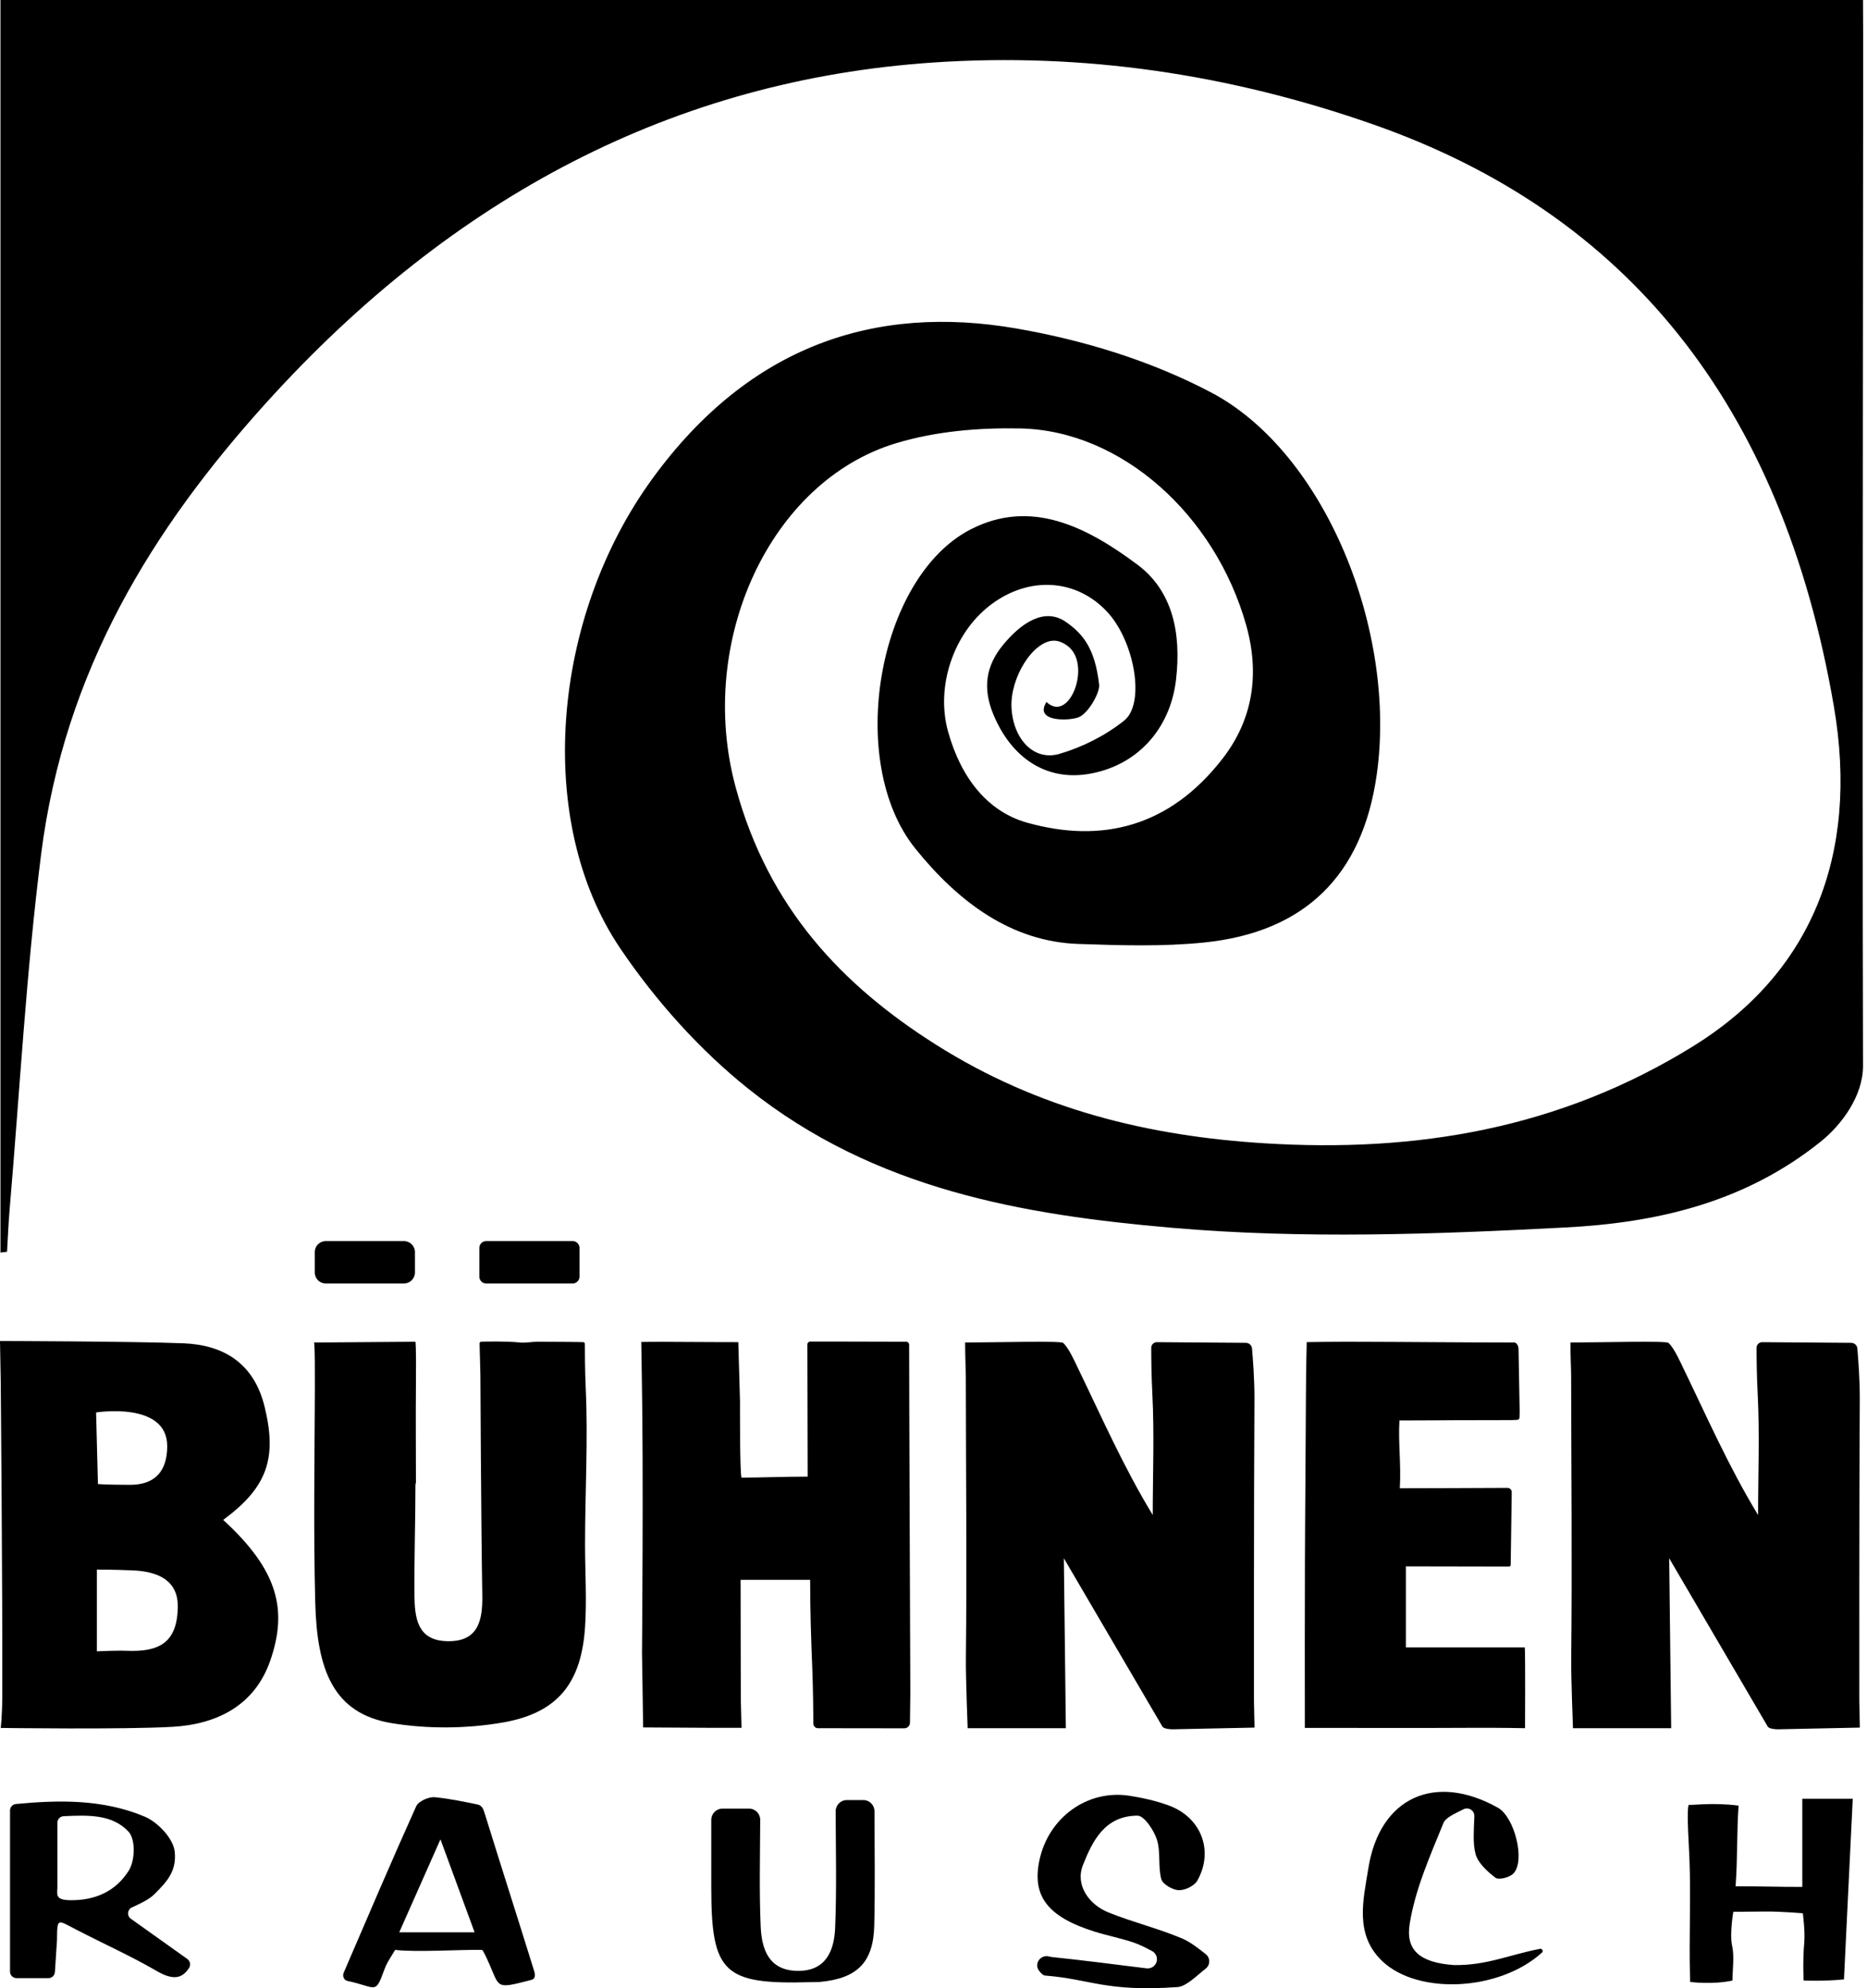
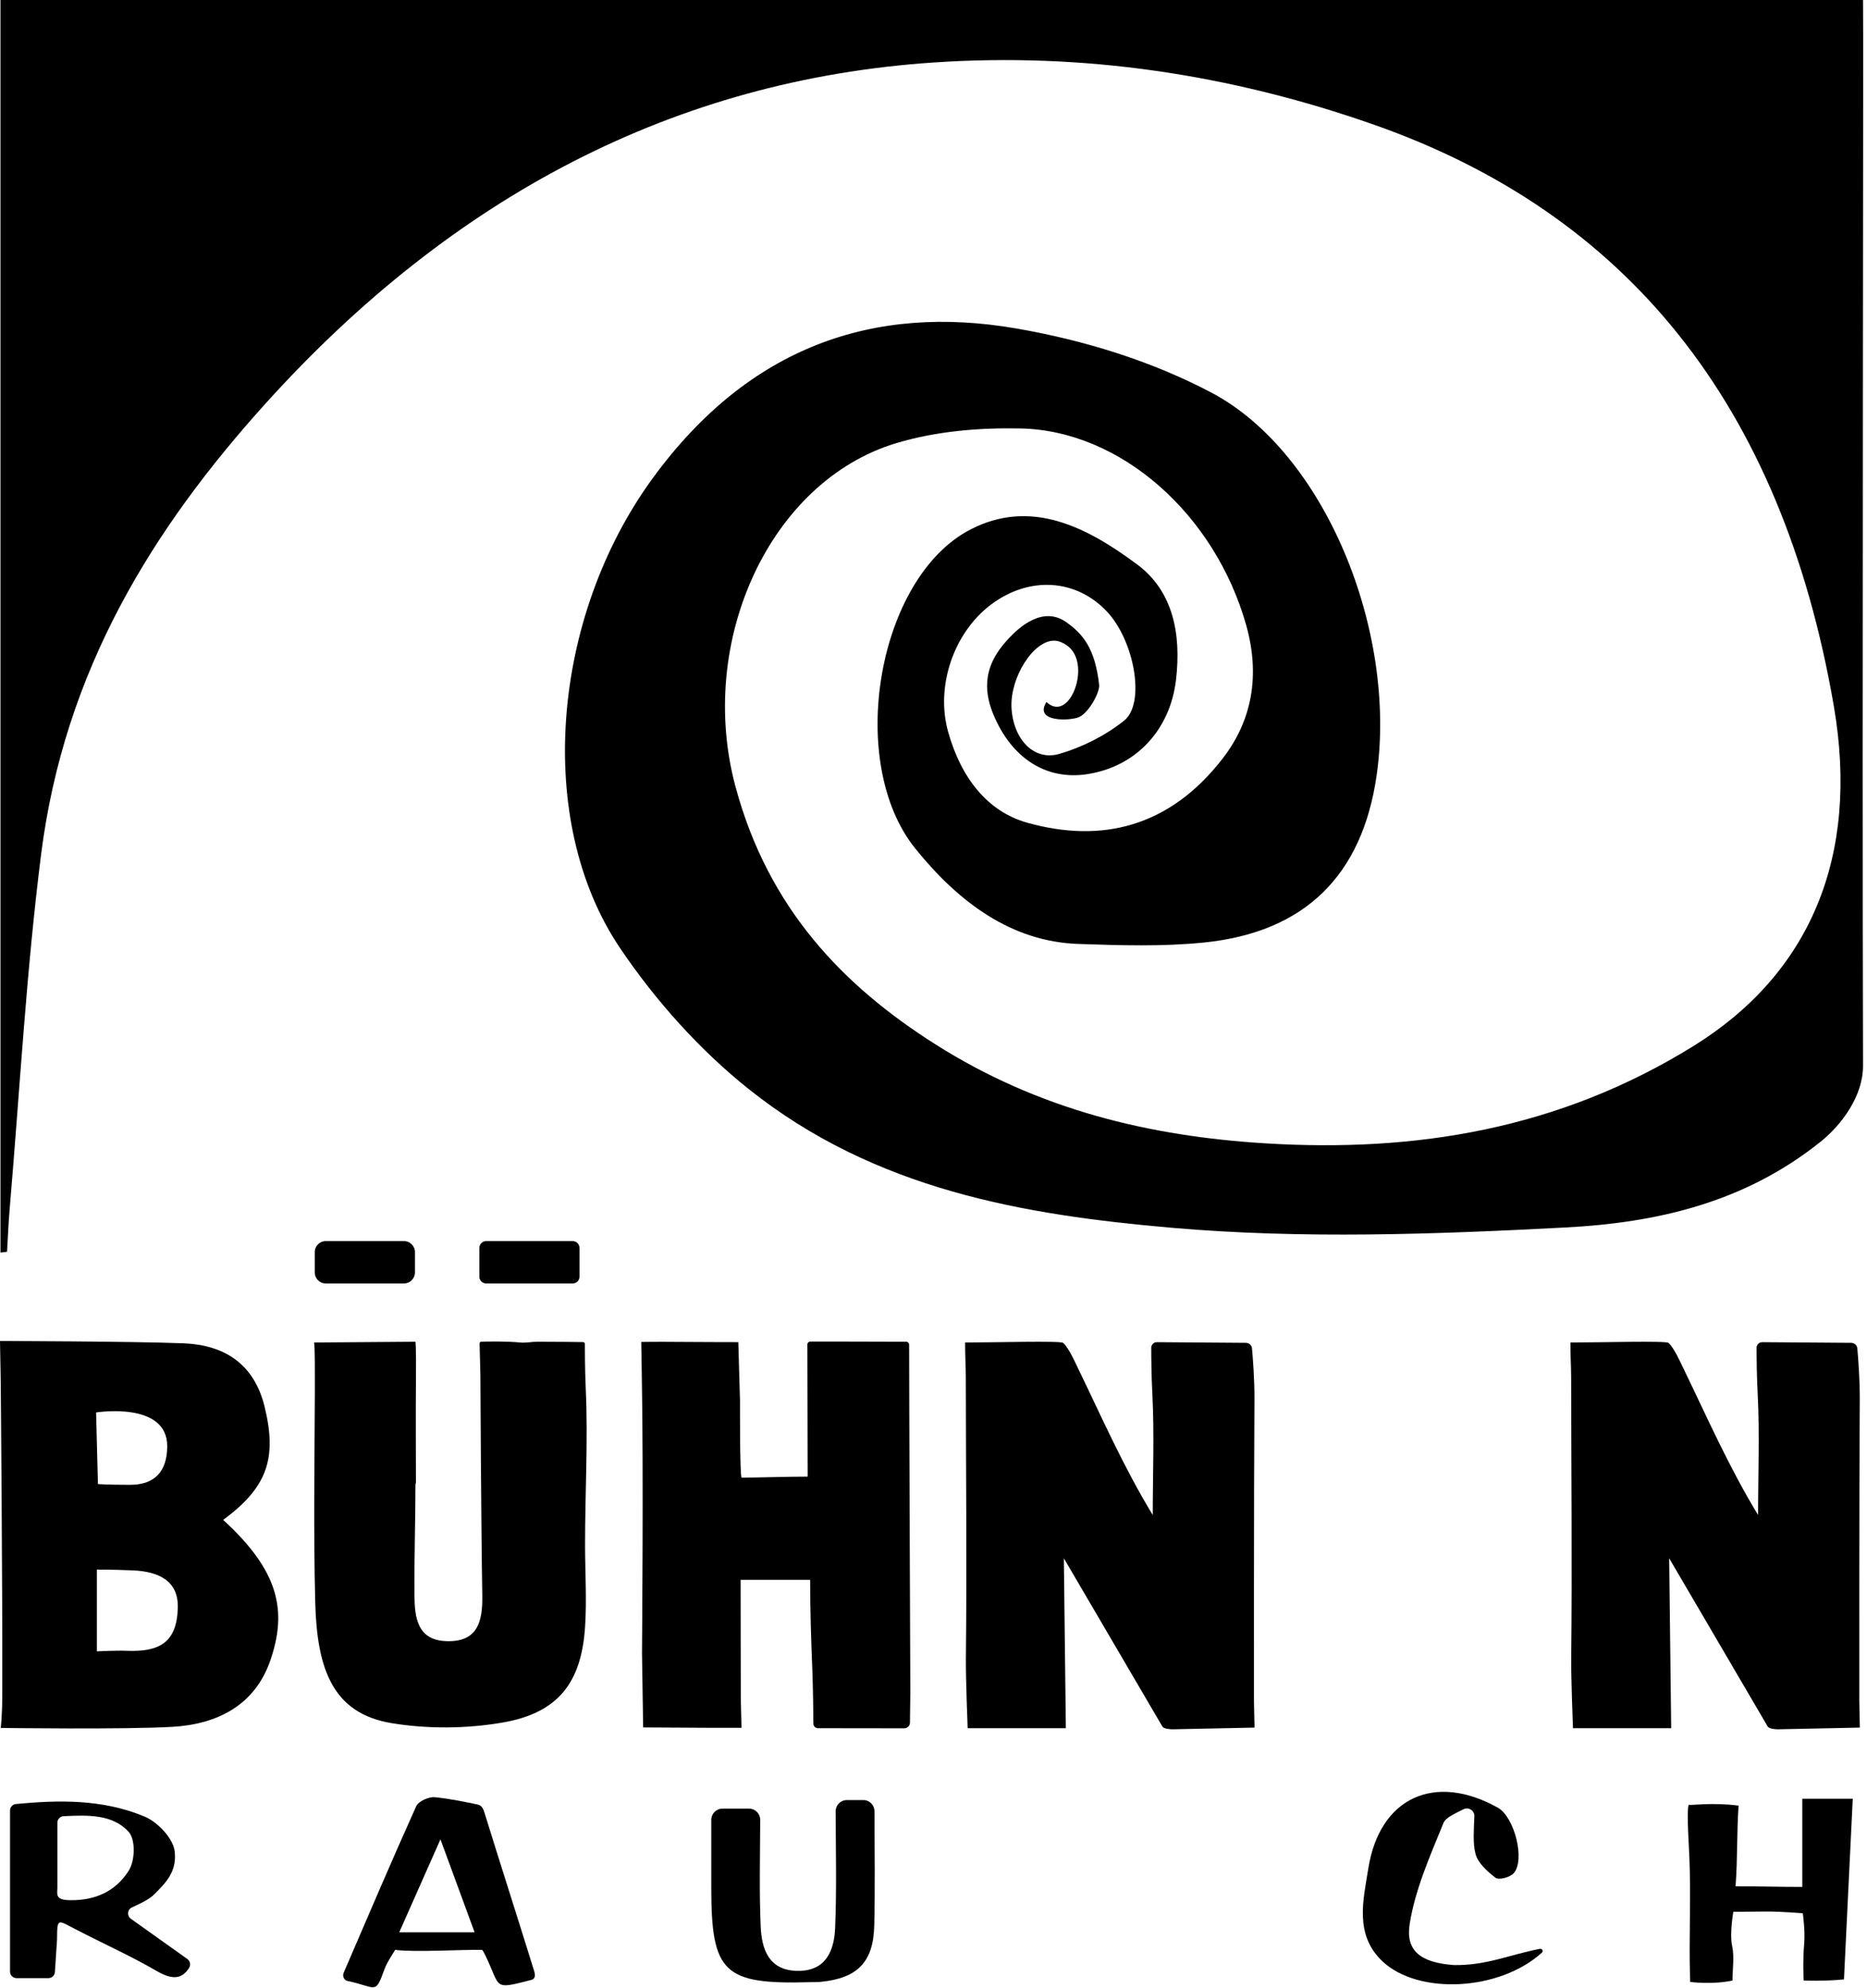
<svg xmlns="http://www.w3.org/2000/svg" width="100%" height="100%" viewBox="0 0 403 429" version="1.1" xml:space="preserve" style="fill-rule:evenodd;clip-rule:evenodd;stroke-linejoin:round;stroke-miterlimit:1.414;">
  <path d="M0.102,270.271l0,-270.271l402.042,0c0.127,3.013 -0.215,155.309 0,229.921c0.024,6.578 -4.642,12.805 -9.131,16.405c-16.633,13.343 -35.775,17.512 -55.044,18.525c-28.302,1.481 -56.827,2.519 -85.026,0.069c-31.892,-2.775 -64.094,-8.153 -91.457,-30.031c-10.331,-8.254 -19.882,-18.824 -27.641,-30.311c-18.513,-27.427 -14.835,-71.378 7.004,-101.332c20.844,-28.6 47.929,-37.671 78.578,-32.362c14.327,2.485 28.907,6.893 42.057,13.829c24.513,12.934 40.136,51.414 35.671,82.559c-3.088,21.571 -15.44,33.885 -37.28,36.098c-8.985,0.91 -18.091,0.612 -27.132,0.306c-14.366,-0.494 -25.772,-8.927 -35.178,-20.593c-15.059,-18.687 -8.151,-58.546 11.978,-68.868c12.997,-6.663 24.983,-0.57 35.951,7.6c7.608,5.666 9.534,14.772 8.356,24.847c-1.273,10.901 -8.675,18.738 -19.093,20.371c-8.978,1.405 -16.467,-3.471 -20.375,-12.976c-2.316,-5.642 -1.544,-10.416 2.101,-14.866c3.836,-4.681 8.938,-8.263 13.642,-4.962c3.629,2.537 6.247,5.677 7.131,13.547c0.175,1.584 -2.245,6.086 -4.401,6.978c-1.942,0.809 -9.75,1.107 -6.972,-3.284c4.695,4.459 9.224,-6.671 5.436,-11.258c-0.892,-1.081 -2.46,-1.957 -3.734,-1.975c-4.576,-0.05 -9.582,7.999 -9.248,14.475c0.35,6.723 4.784,11.582 10.355,9.948c4.879,-1.421 9.797,-3.864 13.945,-7.157c4.671,-3.718 2.228,-17.257 -3.71,-23.554c-6.685,-7.105 -16.865,-7.684 -25.103,-1.43c-8.006,6.076 -11.898,17.606 -9.176,27.35c2.777,9.965 8.508,17.24 17.048,19.64c16.029,4.501 30.746,1.012 42.246,-13.879c6.384,-8.263 8.071,-17.997 5.055,-28.728c-6.71,-23.827 -26.974,-42.012 -48.741,-42.454c-8.954,-0.179 -18.226,0.587 -26.854,3.191c-27.251,8.228 -43.091,42.802 -34.63,74.143c7.076,26.244 23.217,42.948 43.217,55.602c22.198,14.049 46.083,19.784 71.122,21.316c32.41,1.991 63.402,-3.012 92.428,-20.993c25.103,-15.547 35.903,-40.803 30.3,-73.352c-11.254,-65.337 -44.881,-106.404 -99.408,-125.499c-31.104,-10.9 -62.74,-15.538 -94.959,-13.368c-55.649,3.743 -103.578,28.693 -144.097,73.522c-24.402,27.01 -43.473,57.626 -48.502,97.333c-3.216,25.383 -4.609,51.074 -6.797,76.628c-0.255,3.039 -0.374,6.085 -0.558,9.13c-0.469,0.061 -0.947,0.111 -1.416,0.17Z" style="fill:#000001;fill-rule:nonzero;" />
  <path d="M338.986,289.676c6.495,0 20.582,-0.406 21.155,0.08c1.209,1.042 2.642,4.289 3.256,5.562c5.086,10.474 9.749,21.148 16.092,31.582c0,-8.723 0.358,-17.462 -0.087,-26.153c-0.207,-3.932 -0.239,-7.967 -0.239,-9.925c0,-0.684 0.55,-1.226 1.234,-1.218l19.196,0.143c0.693,0.009 1.266,0.526 1.322,1.218c0.191,2.149 0.549,6.813 0.525,10.928c-0.143,21.728 -0.103,65.192 -0.103,65.192l0.119,5.683l-17.636,0.366c-0.606,0.007 -2.047,-0.096 -2.285,-0.653l-21.235,-36.253l0.43,36.667l-21.195,0c0,0 -0.429,-10.96 -0.382,-15.035c0.224,-20.303 0.009,-40.598 -0.015,-60.902c-0.008,-2.157 -0.152,-3.868 -0.152,-7.282Z" style="fill:#000001;fill-rule:nonzero;" />
  <path d="M208.324,289.676c6.494,0 20.581,-0.406 21.154,0.08c1.21,1.042 2.642,4.289 3.256,5.562c5.085,10.474 9.749,21.148 16.092,31.582c0,-8.723 0.359,-17.462 -0.087,-26.153c-0.207,-3.932 -0.238,-7.967 -0.238,-9.925c0,-0.684 0.549,-1.226 1.233,-1.218l19.197,0.143c0.692,0.009 1.265,0.526 1.321,1.218c0.191,2.149 0.55,6.813 0.526,10.928c-0.144,21.728 -0.104,65.192 -0.104,65.192l0.119,5.683l-17.636,0.366c-0.605,0.007 -2.046,-0.096 -2.285,-0.653l-21.235,-36.253l0.43,36.667l-21.194,0c0,0 -0.43,-10.96 -0.382,-15.035c0.222,-20.303 0.007,-40.598 -0.017,-60.902c-0.007,-2.157 -0.15,-3.868 -0.15,-7.282Z" style="fill:#000001;fill-rule:nonzero;" />
  <path d="M48.176,327.953c11.994,10.975 13.888,19.539 10.179,30.307c-3.366,9.773 -11.564,13.793 -21.139,14.342c-10.482,0.605 -37.057,0.239 -37.057,0.239c0,0 0.31,-2.412 0.327,-6.725c0.087,-22.946 -0.334,-68.432 -0.334,-68.432l-0.152,-8.333c0,0 28.342,0.064 39.564,0.494c8.843,0.342 15.29,4.4 17.558,13.713c2.705,11.118 0.597,17.351 -8.946,24.395Zm-27.267,10.72l0,17.637c0,0 4.281,-0.207 6.398,-0.119c6.988,0.286 10.912,-1.672 11.071,-9.352c0.119,-5.564 -3.836,-7.76 -9.797,-7.999c-4.569,-0.191 -7.672,-0.167 -7.672,-0.167Zm-0.168,-33.906l0.398,15.449c0,0 1.886,0.167 6.949,0.167c5.459,0 7.998,-3.048 8.006,-8.333c0.016,-9.742 -15.353,-7.283 -15.353,-7.283Z" style="fill:#000001;fill-rule:nonzero;" />
  <path d="M160.06,318.83c3.812,0 9.368,-0.215 14.278,-0.215c0,-6.852 -0.055,-24.864 -0.063,-28.5c-0.008,-0.359 0.286,-0.645 0.653,-0.645l5.547,0l15.138,0.039c0.35,0 0.628,0.287 0.628,0.637c-0.015,6.24 0.256,74.981 0.256,74.981l-0.08,6.582c-0.008,0.669 -0.558,1.211 -1.226,1.211l-18.632,-0.024c-0.541,0 -0.987,-0.438 -0.987,-0.987c-0.016,-2.125 -0.064,-7.346 -0.238,-11.923c-0.256,-6.271 -0.462,-12.447 -0.462,-19.102l-15.011,0c0,8.859 0.048,25.891 0.048,25.891l0.151,6.033l-5.961,0.008l-15.273,-0.087l-0.248,-16.085c0,0 0.343,-39.819 -0.039,-59.621c-0.048,-2.842 -0.119,-7.466 -0.119,-7.466c0,0 3.701,-0.056 7.322,-0.015c4.378,0.039 13.626,0.055 13.626,0.055l0.366,12.734c0,0 -0.064,15.505 0.326,16.499Z" style="fill:#000001;fill-rule:nonzero;" />
  <path d="M89.676,320.248c0,8.071 -0.278,15.847 -0.215,23.909c0.04,4.887 0.606,9.798 6.997,9.965c6.638,0.175 7.743,-4.226 7.648,-9.861c-0.27,-15.894 -0.414,-47.69 -0.414,-47.69l-0.175,-6.662c-0.008,-0.223 0.159,-0.406 0.374,-0.406c1.265,-0.04 5.381,-0.127 8.397,0.175c1.21,0.12 2.452,-0.167 3.677,-0.167c5.157,0.008 8.746,0.056 9.892,0.08c0.224,0 0.391,0.174 0.391,0.398c0,1.289 0,5.531 0.191,9.701c0.509,11.215 -0.159,22.485 -0.152,33.723c0.008,5.849 0.382,11.716 0.008,17.534c-0.771,12.105 -5.794,18.647 -17.78,20.725c-7.8,1.345 -16.18,1.417 -23.98,0.135c-12.679,-2.102 -16.125,-11.573 -16.491,-26.105c-0.39,-15.075 -0.143,-30.627 -0.08,-45.749c0.048,-10.522 -0.183,-10.275 -0.183,-10.275l21.887,-0.167c0,0 0.199,0.343 0.112,9.169c-0.064,7.091 0,14.183 0,21.282c-0.112,0 0.007,0.286 -0.104,0.286Z" style="fill:#000001;fill-rule:nonzero;" />
-   <path d="M303.465,337.978l0,17.494l25.667,0c0.135,1.576 0.056,17.422 0.056,17.422c0,0 -5.007,-0.112 -11.501,-0.08c-11.469,0.064 -22.93,0.016 -36.03,0.016c0,-12.296 -0.032,-23.734 0.015,-35.17c0.041,-12.488 0.176,-24.983 0.224,-37.472c0.023,-5.188 0.167,-10.593 0.167,-10.593c0,0 4.902,-0.087 9.232,-0.079c11.946,0.016 23.988,0.159 35.441,0.159c0.907,-0.063 1.043,1.257 1.043,1.257l0.247,13.459c-0.064,2.268 0.262,1.942 -2.014,2.03l-11.882,0.023c0,0 -8.032,0.056 -12.059,0.056c-0.27,5.039 0.382,9.177 0.089,14.621c5.794,0 19.522,-0.063 23.232,-0.08c0.517,0 0.931,0.423 0.923,0.94l-0.224,15.655c-0.007,0.215 -0.167,0.382 -0.382,0.382c-2.459,0 -16.53,-0.04 -22.244,-0.04Z" style="fill:#000001;fill-rule:nonzero;" />
  <path d="M104.716,391.577c3.582,11.555 7.107,22.5 10.593,33.745c0.27,0.875 0.255,1.663 -0.629,1.887c-7.641,1.973 -6.781,1.767 -9.026,-3.351c-0.501,-1.146 -1.368,-3.073 -1.615,-3.128c-4.377,-0.088 -14.39,0.55 -18.743,0c-1.656,2.69 -1.919,3.105 -2.348,4.298c-1.998,5.5 -1.632,3.724 -7.952,2.404c-0.755,-0.16 -1.122,-1.051 -0.812,-1.767c5.366,-12.448 10.387,-24.243 15.656,-35.927c0.486,-1.083 2.73,-2.086 4.035,-1.951c3.296,0.327 6.551,1.027 9.193,1.569c1.09,0.222 1.314,1.153 1.648,2.221Zm-2.285,25.325c-2.499,-6.797 -4.576,-12.448 -7.33,-19.954c-0.008,-0.024 -0.04,-0.031 -0.056,-0.007c-3.446,7.776 -5.976,13.498 -8.85,19.961c-0.008,0.015 0.008,0.039 0.032,0.039l16.18,0c0.017,0 0.032,-0.024 0.024,-0.039Z" style="fill:#000001;fill-rule:nonzero;" />
  <path d="M10.451,426.822l-6.884,0c-0.773,0 -1.402,-0.628 -1.402,-1.4l0,-34.765c0,-0.724 0.55,-1.337 1.266,-1.401c9.002,-0.851 18.656,-1.13 27.809,2.722c2.841,1.194 6.16,4.728 6.47,7.522c0.486,4.385 -1.902,6.709 -4.353,9.185c-1.067,1.074 -2.611,1.838 -4.887,2.88c-0.987,0.454 -1.122,1.807 -0.238,2.436l12.209,8.699c0.62,0.438 0.772,1.298 0.366,1.934c-1.656,2.555 -3.773,2.523 -7.108,0.581c-5.332,-3.104 -10.991,-5.627 -17.367,-8.922c-3.979,-2.062 -3.979,-2.547 -4.027,2.308l-0.454,6.908c-0.047,0.74 -0.66,1.313 -1.4,1.313Zm1.934,-19.618c0,1.496 -0.589,2.746 2.682,2.801c5.404,0.096 9.861,-1.838 12.742,-6.399c1.33,-2.101 1.504,-6.709 -0.071,-8.389c-3.478,-3.724 -8.564,-3.605 -14.024,-3.334c-0.732,0.039 -1.329,0.668 -1.329,1.4l0,13.921Z" style="fill:#000001;fill-rule:nonzero;" />
  <path d="M398.029,427.097c-4.25,0.429 -8.699,0.246 -8.699,0.246c0,0 -0.238,-3.971 0.127,-8.206c0.208,-2.499 -0.31,-6.311 -0.31,-6.311c0,0 -4.799,-0.39 -7.887,-0.374c-3.105,0.016 -7.116,0.064 -7.116,0.064c0,0 -0.836,4.735 -0.254,7.354c0.509,2.308 0.071,5.078 0.071,7.473c-4.345,0.939 -9.128,0.303 -9.128,0.303c0,0 -0.128,-3.574 -0.112,-7.275c0.023,-7.322 0.247,-14.661 -0.175,-21.959c-0.286,-4.919 -0.342,-9.129 0.04,-8.985c0.39,0.15 4.997,-0.558 10.696,0.174c-0.413,5.62 -0.191,11.167 -0.652,17.407c5.301,0 9.193,0.135 14.405,0.135l0,-19.022l10.889,0c-0.605,12.87 -1.282,25.827 -1.895,38.976Z" style="fill:#000001;fill-rule:nonzero;" />
-   <path d="M249.662,423.263c0.248,-0.899 -0.166,-1.846 -0.993,-2.284c-1.283,-0.669 -2.555,-1.353 -3.908,-1.815c-2.77,-0.938 -5.676,-1.496 -8.469,-2.371c-10.124,-3.168 -13.562,-7.641 -11.938,-15.361c1.942,-9.249 10.354,-15.361 19.435,-13.96c2.881,0.445 5.786,1.106 8.516,2.109c6.973,2.547 9.758,9.774 6.153,16.189c-0.645,1.146 -2.682,2.132 -4.035,2.077c-1.337,-0.056 -3.471,-1.298 -3.765,-2.412c-0.717,-2.73 -0.087,-5.85 -0.939,-8.508c-0.662,-2.045 -2.755,-5.173 -4.195,-5.165c-7.099,0.032 -9.734,5.547 -11.762,10.649c-1.728,4.353 1.305,8.54 5.49,10.235c5.182,2.094 10.682,3.422 15.831,5.587c1.879,0.788 3.526,2.11 5.182,3.415c1.01,0.803 1.003,2.34 -0.017,3.128c-1.822,1.417 -4.194,3.844 -6.032,3.972c-15.552,1.105 -18.903,-1.736 -28.597,-2.476c-0.469,-0.04 -0.907,-0.478 -1.337,-1.051c-1.162,-1.544 0.382,-3.597 2.236,-3.056c0.176,0.048 0.358,0.088 0.526,0.103c6.837,0.717 13.641,1.6 20.462,2.444c0.979,0.12 1.895,-0.494 2.156,-1.449Z" style="fill:#000001;fill-rule:nonzero;" />
  <path d="M182.789,388.401l3.566,0c1.329,0 2.404,1.09 2.404,2.419c0.024,8.58 0.143,16.619 -0.048,24.649c-0.183,7.943 -3.662,11.39 -11.596,12.161c-0.732,0.072 -1.465,0.041 -2.197,0.064c-18.728,0.541 -21.386,-1.998 -21.386,-20.431l0,-14.596c0,-1.329 1.082,-2.42 2.411,-2.42l5.739,0c1.337,0 2.419,1.091 2.412,2.428c-0.032,8.03 -0.223,15.543 0.103,23.033c0.215,4.807 1.695,9.439 7.903,9.551c6.193,0.103 7.96,-4.378 8.166,-9.241c0.343,-8.221 0.144,-16.467 0.112,-25.19c-0.008,-1.329 1.074,-2.427 2.411,-2.427Z" style="fill:#000001;fill-rule:nonzero;" />
  <path d="M318.246,391.879c0.04,-1.226 -1.258,-2.045 -2.356,-1.489c-2.141,1.083 -3.836,1.799 -4.33,3.001c-2.881,7.084 -6.096,14.287 -7.275,21.744c-0.883,5.572 2.054,8.349 9.599,8.874c6.973,0.088 11.755,-2.173 18.521,-3.51c0.461,-0.087 0.788,0.494 0.437,0.812c-9.232,8.365 -26.718,9.137 -34.406,1.91c-6.152,-5.778 -4.147,-13.307 -3.08,-20.056c2.436,-15.361 14.39,-20.718 27.96,-13.117c3.629,2.03 6.001,11.501 3.343,14.215c-0.82,0.836 -3.136,1.433 -3.837,0.907c-1.783,-1.352 -3.828,-3.199 -4.338,-5.205c-0.573,-2.284 -0.358,-4.767 -0.238,-8.086Z" style="fill:#000001;fill-rule:nonzero;" />
  <path d="M70.315,267.794l16.88,0c1.305,0 2.373,1.059 2.373,2.371l0,4.401c0,1.313 -1.068,2.372 -2.373,2.372l-16.88,0c-1.313,0 -2.372,-1.059 -2.372,-2.372l0,-4.401c0,-1.312 1.059,-2.371 2.372,-2.371Z" style="fill:#000001;fill-rule:nonzero;" />
  <path d="M104.942,267.794l18.673,0c0.811,0 1.472,0.66 1.472,1.472l0,6.2c0,0.812 -0.661,1.472 -1.472,1.472l-18.673,0c-0.812,0 -1.472,-0.66 -1.472,-1.472l0,-6.2c0,-0.812 0.66,-1.472 1.472,-1.472Z" style="fill:#000001;fill-rule:nonzero;" />
</svg>